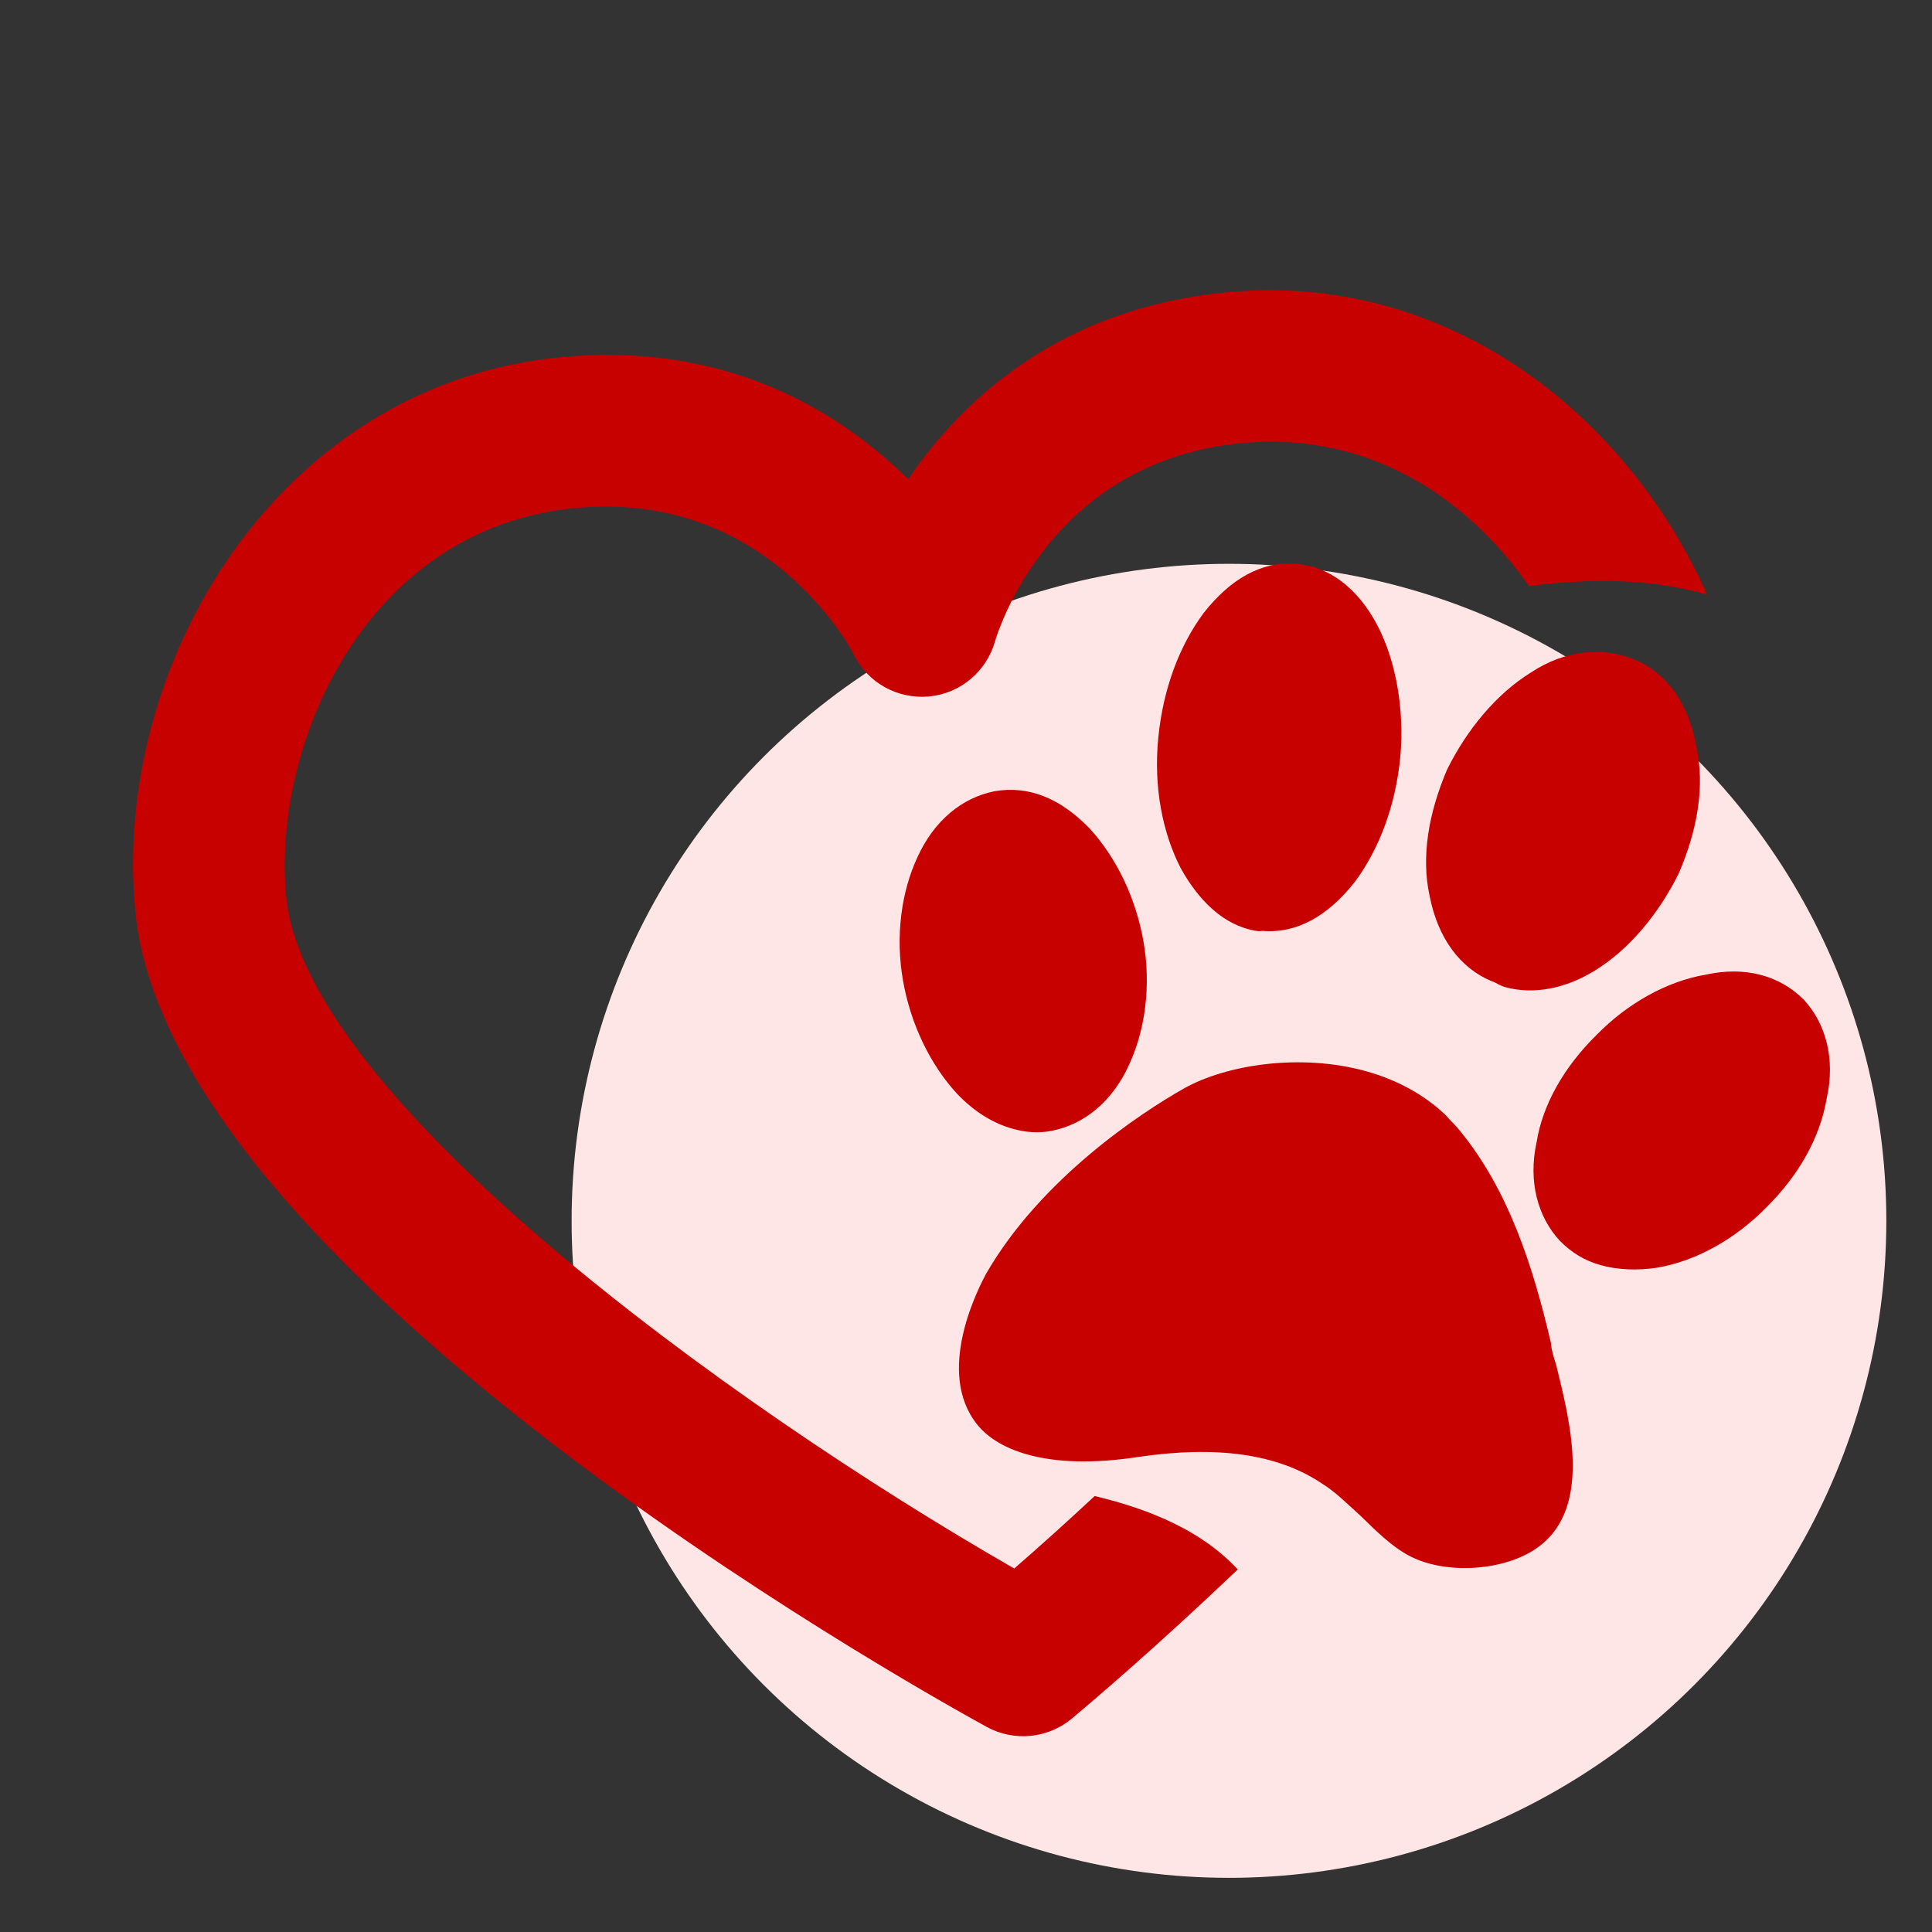
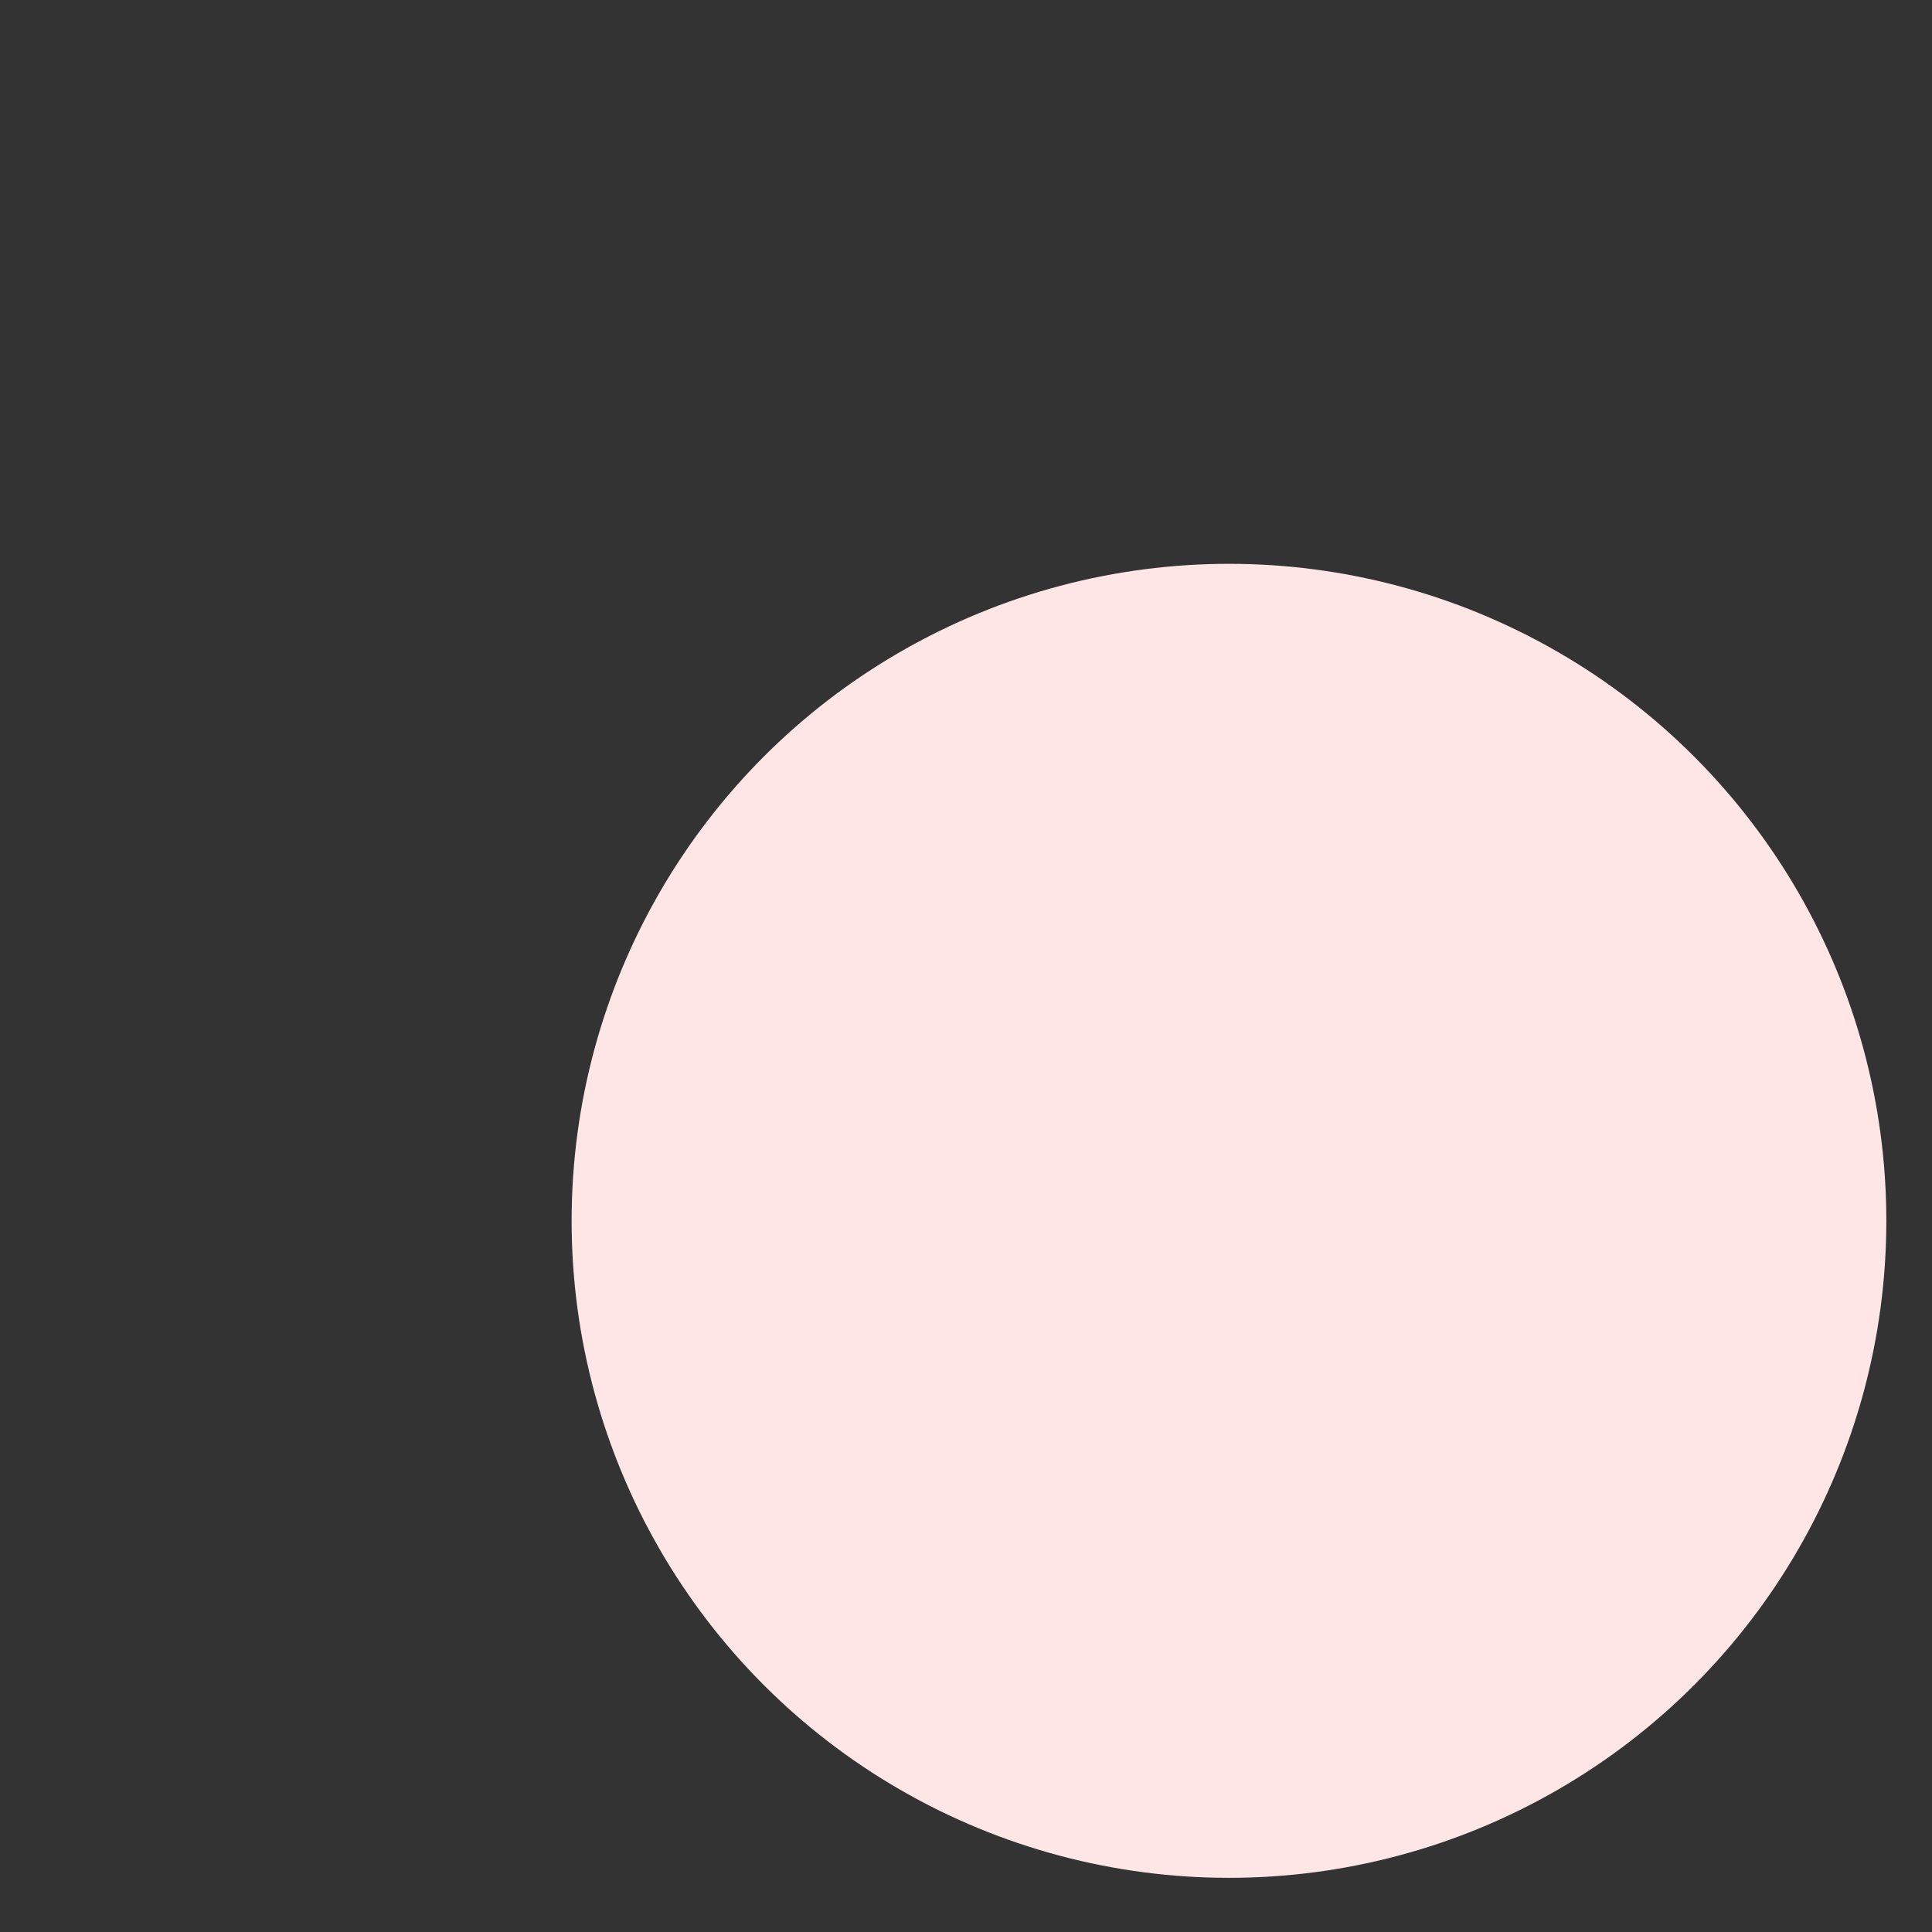
<svg xmlns="http://www.w3.org/2000/svg" width="100%" height="100%" viewBox="0 0 100 100" version="1.1" xml:space="preserve" style="fill-rule:evenodd;clip-rule:evenodd;stroke-linejoin:round;stroke-miterlimit:2;">
  <rect x="0" y="0" width="100" height="100" fill="#333333" stroke="none" />
  <g transform="matrix(1,0,0,1,-2970.5,0)">
    <g id="Artboard3" transform="matrix(0.935,0,0,0.99,323.771,81.188)">
      <rect x="2832" y="-82" width="107" height="101" style="fill:none;" />
      <g transform="matrix(1.213,0,0,1.145,2522.73,-10914)">
        <g>
          <circle cx="310" cy="9516" r="30" style="fill:rgb(255,230,230);" />
        </g>
      </g>
      <g transform="matrix(0.898,0,1.38778e-17,0.848,50.216,-80.133)">
-         <path d="M3172.64,94.551C3167.62,99.336 3163.66,102.7 3162.41,103.748C3161.67,104.363 3160.78,104.722 3159.87,104.811C3158.95,104.9 3158.01,104.72 3157.16,104.258C3152.02,101.435 3106.83,76.032 3104.68,54.002C3103.2,38.868 3113.37,21.519 3130.87,19.815C3141.14,18.814 3148.11,23.181 3152.32,27.335C3155.64,22.448 3161.64,16.817 3171.91,15.816C3185.53,14.489 3196.63,23.326 3201.57,34.447C3198.1,33.453 3194.41,33.428 3190.59,33.92C3186.8,28.485 3180.69,24.348 3172.82,25.116C3160.98,26.269 3157.8,36.897 3157.67,37.35C3157.14,39.192 3155.54,40.541 3153.63,40.727C3153.62,40.728 3153.61,40.729 3153.6,40.73C3151.67,40.901 3149.84,39.895 3148.98,38.165C3148.78,37.776 3143.61,27.962 3131.77,29.115C3118.76,30.383 3113.08,43.856 3113.98,53.095C3115.17,65.371 3141.04,84.266 3158.86,94.494C3160.46,93.104 3162.12,91.607 3163.82,90.025C3167.35,90.875 3170.45,92.199 3172.64,94.551ZM3180.63,63.857C3182.4,64.361 3184.07,65.221 3185.45,66.536C3185.57,66.669 3185.67,66.78 3185.77,66.885L3185.97,67.092C3186.07,67.197 3186.17,67.307 3186.28,67.44C3189.32,71.112 3190.84,75.851 3191.95,80.61C3191.97,81.021 3192.12,81.466 3192.26,81.911C3193.15,85.53 3194.59,91.055 3190.84,93.39C3188.73,94.694 3185.32,94.83 3183.2,93.705C3182.14,93.142 3181.19,92.203 3180.23,91.265C3179.37,90.486 3178.63,89.742 3177.82,89.249C3175.09,87.414 3171.32,86.91 3166.54,87.611C3163.72,88.046 3161.45,87.957 3159.7,87.472C3158.19,87.056 3157.04,86.333 3156.37,85.339C3154.06,82 3156.8,76.958 3157.1,76.366C3160.5,70.426 3166.75,66.354 3169.31,64.904C3171.87,63.454 3176.46,62.695 3180.56,63.838L3180.63,63.857ZM3208.95,65.482C3209.49,63.066 3208.88,60.874 3207.53,59.421C3206.05,57.933 3203.92,57.343 3201.48,57.882C3199.07,58.295 3196.67,59.655 3194.79,61.564C3192.75,63.564 3191.43,65.897 3191.06,68.222C3190.53,70.638 3191.14,72.829 3192.49,74.283C3193.22,75.027 3194.03,75.52 3195.04,75.797C3196.04,76.075 3197.24,76.136 3198.5,75.947C3200.91,75.534 3203.31,74.174 3205.19,72.265C3207.22,70.265 3208.54,67.932 3208.95,65.482ZM3165.94,63.432C3166.94,61.28 3167.3,58.544 3166.83,55.851C3166.36,53.158 3165.16,50.668 3163.5,48.86C3161.71,47.017 3159.78,46.212 3157.66,46.569C3155.66,46.961 3153.92,48.369 3152.89,50.646C3151.89,52.797 3151.53,55.533 3152,58.226C3152.47,60.919 3153.67,63.41 3155.33,65.218C3156.38,66.316 3157.53,67.039 3158.78,67.386C3159.53,67.594 3160.32,67.676 3161.17,67.509C3163.17,67.117 3164.91,65.709 3165.94,63.432ZM3188.28,58.279C3188.53,58.348 3188.75,58.543 3189.12,58.647C3190.88,59.132 3192.87,58.74 3194.67,57.618C3196.78,56.314 3198.6,54.119 3199.83,51.626C3200.97,48.973 3201.45,46.272 3200.91,43.83C3200.44,41.137 3199.07,39.273 3197.13,38.467C3195.2,37.662 3192.86,37.825 3190.71,39.254C3188.6,40.557 3186.77,42.752 3185.54,45.245C3184.41,47.898 3183.93,50.599 3184.47,53.042C3184.97,55.609 3186.34,57.473 3188.28,58.279ZM3169.15,51.366C3170.23,53.286 3171.62,54.614 3173.25,55.065C3173.5,55.134 3173.88,55.238 3174.16,55.182C3176.27,55.361 3178.19,54.273 3179.85,52.169C3181.35,50.156 3182.37,47.469 3182.66,44.448C3182.92,41.552 3182.4,38.573 3181.26,36.368C3180.02,34.003 3178.22,32.696 3176.24,32.552C3174.13,32.374 3172.21,33.461 3170.55,35.565C3169.05,37.578 3168.03,40.266 3167.74,43.287C3167.44,46.308 3168,49.161 3169.15,51.366Z" style="fill:rgb(199,0,0);fill-rule:nonzero;" />
-       </g>
+         </g>
    </g>
  </g>
</svg>